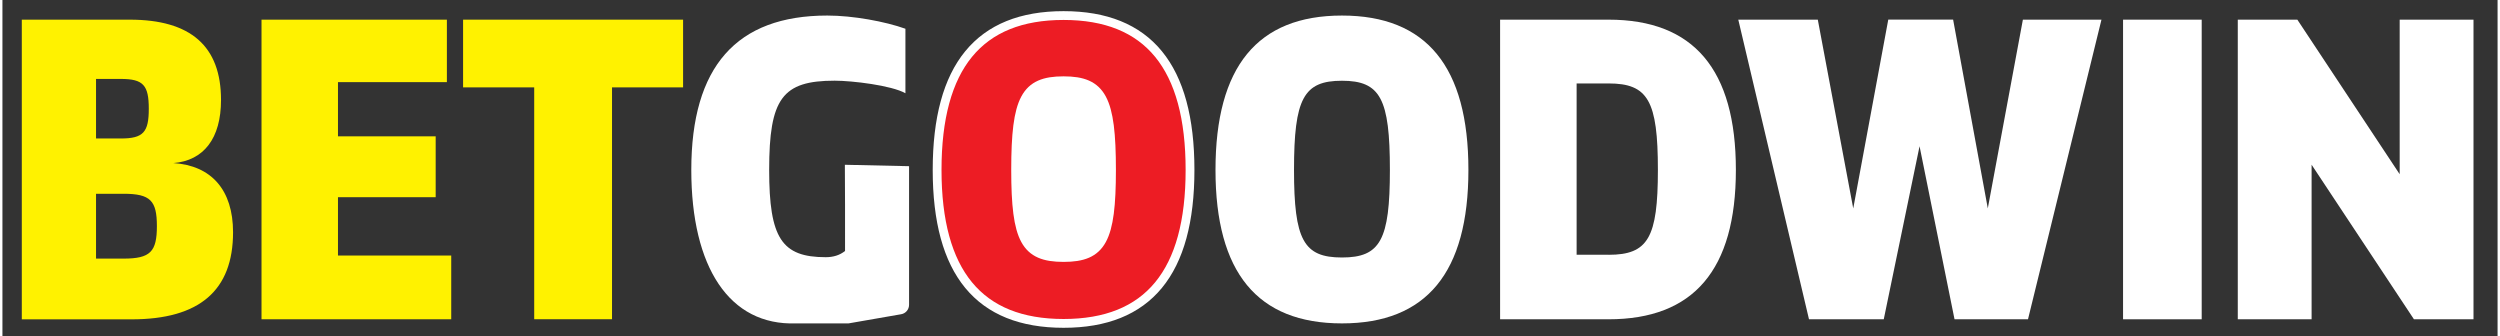
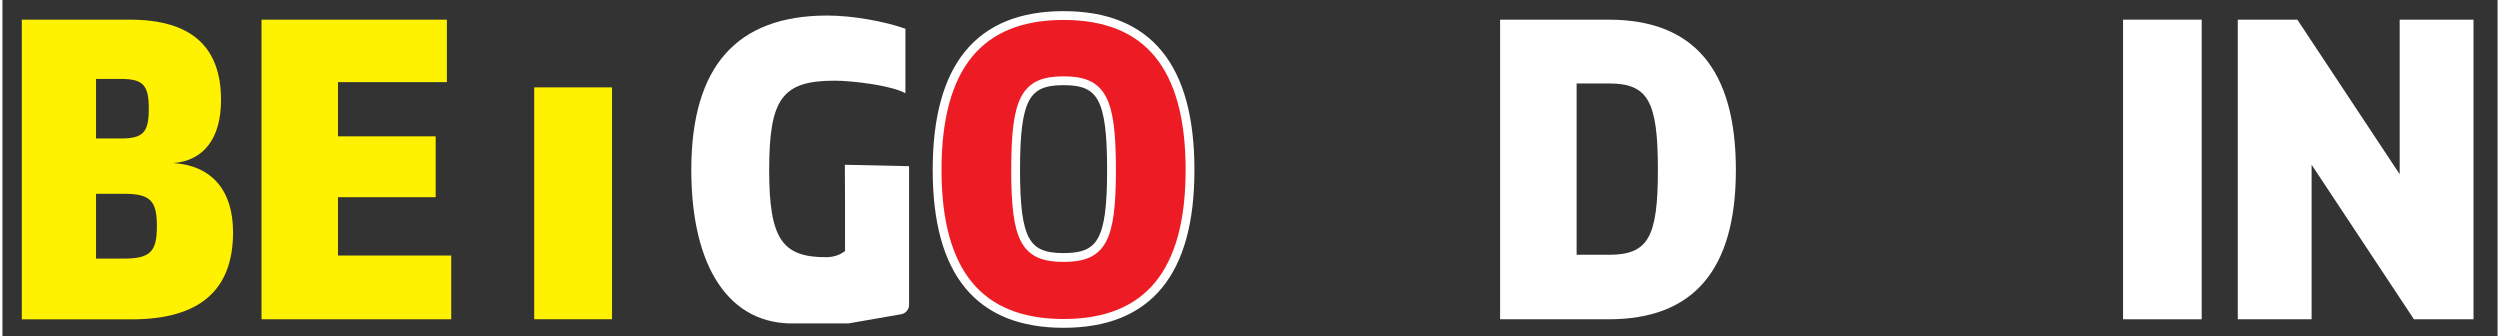
<svg xmlns="http://www.w3.org/2000/svg" height="109" style="enable-background:new 0 0 4252 573.3;" version="1.1" viewBox="0 0 4252 573.3" width="810" x="0px" xml:space="preserve" y="0px">
  <rect x="0" y="0" width="4252" height="573.3" fill="#333333" stroke="none" />
  <desc>sistersites.net - Leading Casino Sister Sites Index</desc>
  <title>Bet Goodwin on https://sistersites.net/</title>
  <style type="text/css">.st0{display:none;}
	.st1{display:inline;}
	.st2{fill:#FFFFFF;stroke:#FFFFFF;stroke-width:6;stroke-miterlimit:10;}
	.st3{fill:#FFF200;}
	.st4{fill:#FFFFFF;}
	.st5{fill:#ED1C24;stroke:#FFFFFF;stroke-width:15;stroke-miterlimit:10;}</style>
  <g class="st0" id="Layer_2">
    <rect class="st1" height="1709.3" width="4260.5" y="-545.4" />
  </g>
  <g id="Layer_1">
    <g id="Layer_3" />
    <g>
-       <ellipse class="st2" cx="1800.8" cy="280.9" rx="111.1" ry="190.8" />
      <g>
        <path class="st3" d="M33,33.5H217c104,0,155.5,45.3,155.5,136.8c0,65.8-29.6,103.4-81.2,107.6c64.7,4.1,101.7,45.7,101.7,117.9     c0,99.2-57.3,148.4-172.9,148.4H33V33.5z M201.8,236c38.4,0,47.6-10.8,47.6-50.6c0-40-9.2-50.9-47.5-50.9h-42.4V236H201.8z      M206.3,440.7c45.9,0,56.9-11.8,56.9-55.4c0-43.4-11-55.1-56.8-55.1h-46.9v110.5H206.3z" />
        <path class="st3" d="M764.8,435.5v108.6H441.5V33.5h315.9V140H571.8v92.3h166.5V336H571.8v99.5H764.8z" />
-         <path class="st3" d="M1159.9,148.9h-121.1v395.1H906.2V148.9H785V33.5h374.9V148.9z" />
+         <path class="st3" d="M1159.9,148.9h-121.1v395.1H906.2V148.9H785h374.9V148.9z" />
        <path class="st4" d="M1352.4,551.1c-113.4,4-178.5-95.3-178.5-261.5c0-175.9,76.8-263.1,231.8-263.1c43.6,0,98.5,10.1,133.1,22.5     v109.9c-23.8-13.4-90.6-21.4-120.6-21.4c-89.3,0-111.6,30.4-111.6,152.1c0,116.3,21.4,148.7,96.4,148.7c13.1,0,24-3.5,32.9-10.6     V349l0,0l-0.3-68.2l109.4,2.4v236.2c0,8-5.7,14.8-13.6,16.1l-89.5,15.6" />
        <path class="st5" d="M1592.8,289.6c0-175.9,71.4-263.1,215.5-263.1c144.1,0,215.5,87.2,215.5,263.1     c0,174.8-71.4,261.5-215.5,261.5C1664.2,551.1,1592.8,464.4,1592.8,289.6z M1890,289.6c0-121.6-16.3-152-81.7-152     c-65.4,0-81.7,30.4-81.7,152c0,119.3,16.3,149.2,81.7,149.2C1873.7,438.8,1890,409,1890,289.6z" />
-         <path class="st4" d="M2067.2,289.6c0-175.9,71.4-263.1,215.5-263.1c144.1,0,215.5,87.2,215.5,263.1     c0,174.8-71.4,261.5-215.5,261.5C2138.6,551.1,2067.2,464.4,2067.2,289.6z M2364.4,289.6c0-121.6-16.3-152-81.7-152     c-65.4,0-81.7,30.4-81.7,152c0,119.3,16.3,149.2,81.7,149.2C2348.1,438.8,2364.4,409,2364.4,289.6z" />
        <path class="st4" d="M2552.2,33.5h184.9c145,0,216.9,84.9,216.9,256.1c0,170.1-71.9,254.5-216.9,254.5h-184.9V33.5z      M2737.1,434.2c67.2,0,84-28.9,84-144.6c0-117.9-16.8-147.4-84-147.4h-54.5v291.9H2737.1z" />
-         <path class="st4" d="M2958.1,33.5h135.5l60.4,321.7l59.7-321.8h110.5l59.1,321.7l59.8-321.6H3577l-125.2,510.6h-125.2L3267,249.2     l-61,294.9h-127.4L2958.1,33.5z" />
        <path class="st4" d="M3613.8,33.5h134v510.6h-134V33.5z" />
        <path class="st4" d="M3809.3,33.5h101.5l174.4,263.4V33.5h125.8v510.6h-101.5l-174.4-263.4v263.4h-125.8V33.5z" />
      </g>
    </g>
  </g>
  <g id="Layer_4" />
</svg>